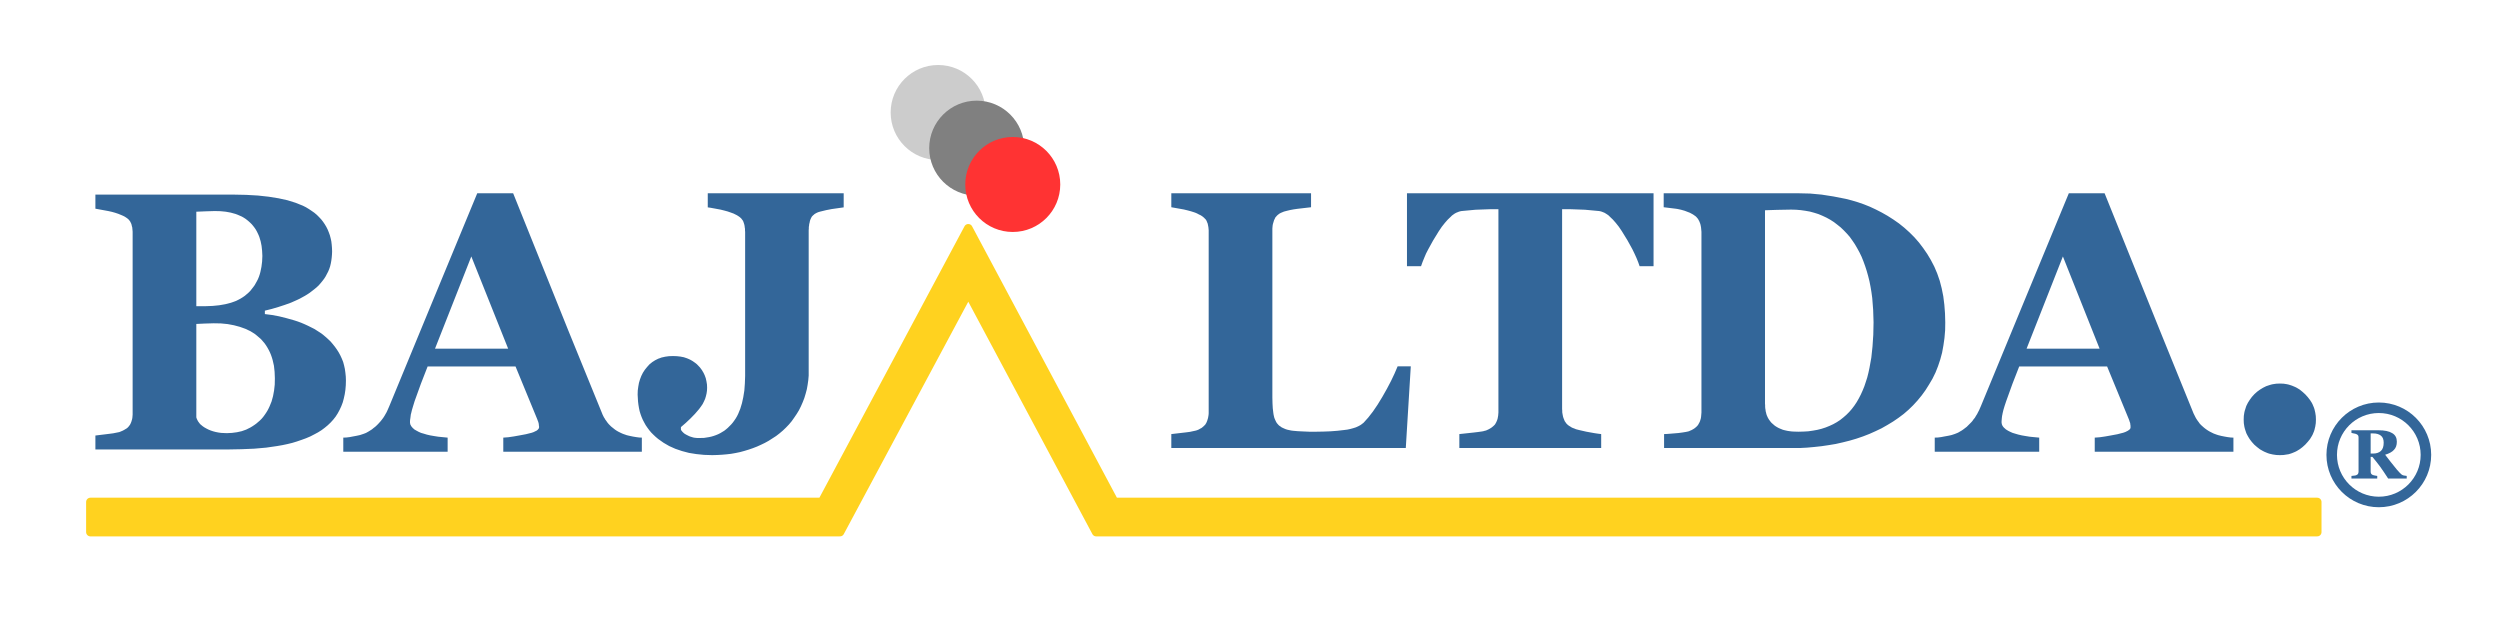
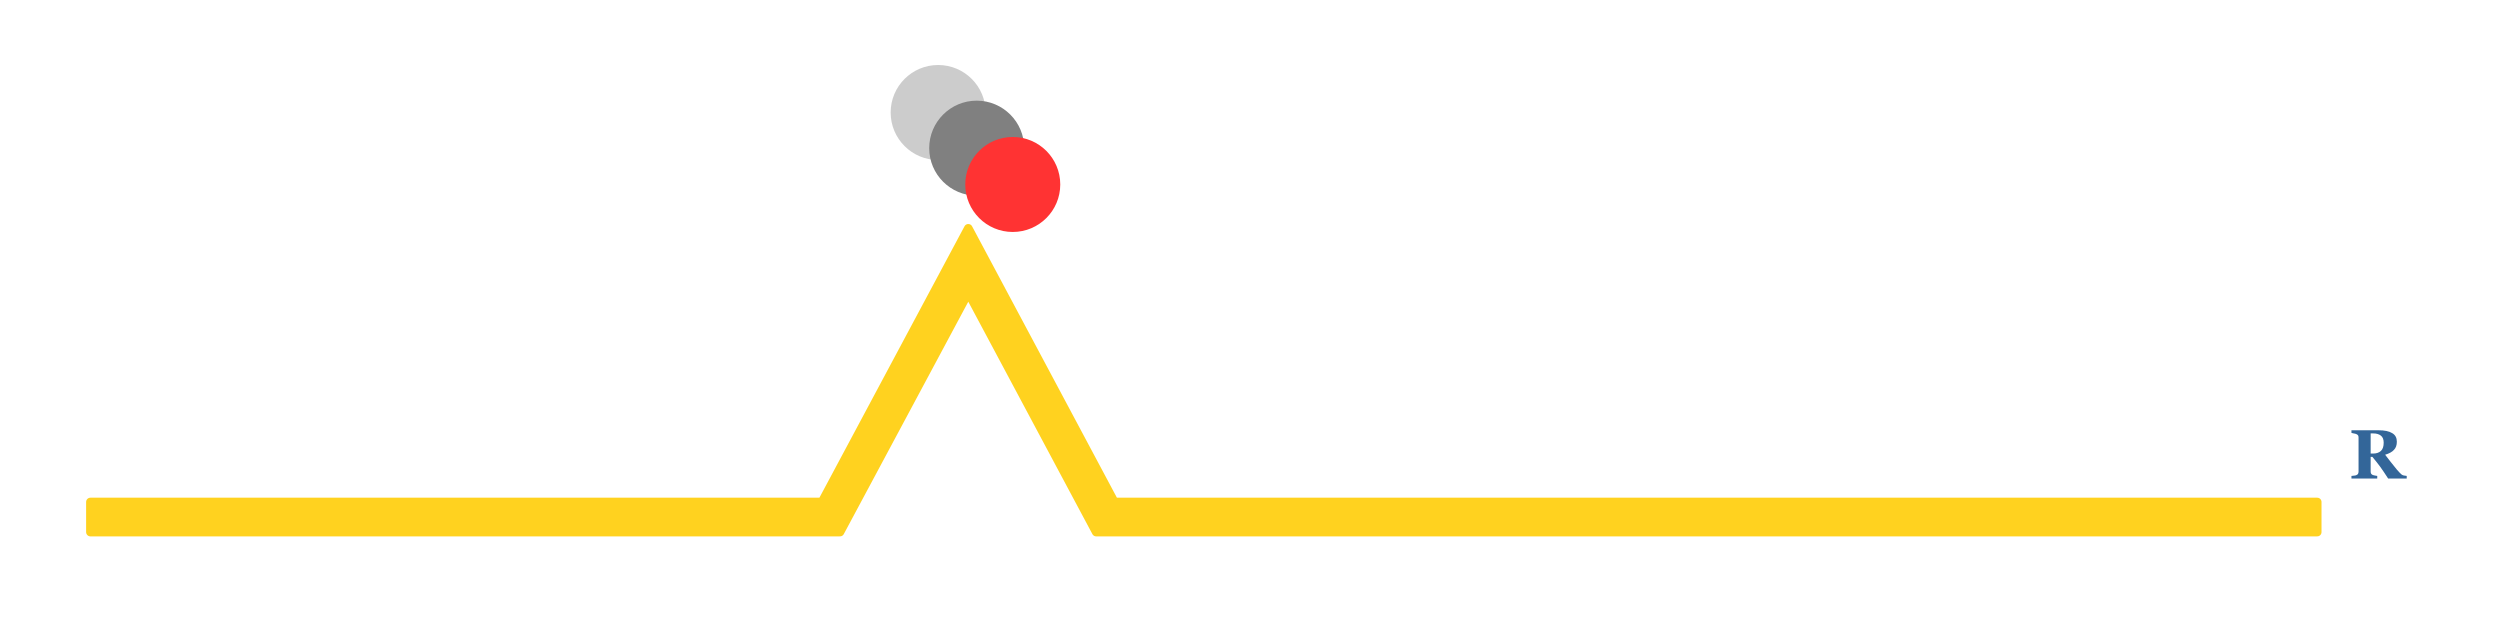
<svg xmlns="http://www.w3.org/2000/svg" version="1.2" baseProfile="tiny" width="720" height="180" viewBox="0 0 19000 4680" preserveAspectRatio="xMidYMid" fill-rule="evenodd" stroke-width="28.222" stroke-linejoin="round" xml:space="preserve">
  <path fill="#ffd21f" stroke="#ffd21f" stroke-width="65" d="M 687,4009 L 6384,4009 7359,2189 8331,4009 17611,4009 17611,3780 8469,3780 7359,1700 6247,3780 687,3780 687,4009 Z" />
-   <path fill="#336699" stroke="none" d="M 2433,2493 L 2454,2508 2474,2525 2493,2542 2512,2560 2529,2580 2545,2600 2560,2621 2574,2643 2587,2667 2598,2691 2608,2716 2615,2742 2621,2769 2625,2798 2628,2827 2629,2857 2628,2893 2625,2928 2620,2961 2613,2993 2605,3023 2594,3052 2581,3080 2567,3106 2551,3131 2533,3154 2513,3176 2491,3197 2468,3216 2444,3234 2417,3251 2389,3266 2358,3282 2325,3296 2292,3308 2257,3320 2221,3331 2184,3340 2146,3348 2106,3355 2023,3367 1932,3375 1834,3379 1729,3381 725,3381 725,3275 831,3262 861,3258 886,3253 896,3251 906,3249 914,3246 921,3243 933,3238 944,3232 954,3226 964,3220 972,3213 979,3205 982,3201 985,3197 988,3193 990,3189 994,3181 998,3171 1001,3161 1004,3151 1006,3140 1007,3128 1008,3116 1008,3103 1008,1738 1008,1726 1007,1714 1006,1703 1005,1693 1002,1683 1000,1673 997,1664 993,1656 991,1652 989,1648 986,1644 983,1640 980,1636 976,1632 968,1625 958,1618 947,1611 935,1605 921,1599 899,1590 875,1582 850,1575 823,1569 725,1551 725,1444 1776,1444 1871,1446 1960,1451 2042,1460 2117,1472 2185,1487 2246,1506 2301,1528 2325,1540 2348,1554 2369,1568 2389,1582 2408,1598 2425,1615 2441,1632 2455,1650 2468,1669 2480,1689 2490,1709 2499,1731 2507,1753 2513,1776 2518,1799 2521,1824 2523,1849 2524,1876 2523,1900 2521,1923 2518,1946 2514,1968 2509,1989 2502,2010 2494,2029 2484,2048 2474,2067 2463,2084 2450,2101 2436,2118 2422,2134 2406,2149 2389,2163 2371,2177 2354,2190 2336,2202 2318,2213 2298,2224 2278,2235 2257,2245 2212,2265 2165,2282 2116,2298 2065,2313 2013,2326 2013,2352 2067,2359 2121,2369 2177,2383 2234,2399 2262,2408 2289,2418 2315,2429 2341,2441 2365,2453 2389,2465 2411,2479 2433,2493 Z M 1994,1910 L 1992,1871 1988,1834 1981,1799 1971,1766 1965,1751 1958,1736 1951,1722 1943,1708 1934,1695 1924,1682 1914,1670 1903,1659 1891,1648 1879,1638 1866,1628 1852,1619 1838,1611 1822,1604 1806,1597 1790,1591 1754,1581 1716,1574 1675,1570 1631,1569 1564,1571 1492,1574 1492,2292 1563,2292 1616,2290 1666,2285 1712,2277 1755,2266 1775,2259 1794,2252 1812,2243 1829,2234 1845,2224 1861,2213 1875,2201 1889,2189 1902,2176 1913,2162 1924,2148 1935,2133 1944,2117 1953,2101 1961,2085 1968,2068 1974,2050 1979,2032 1987,1993 1992,1953 1994,1910 Z M 2089,2840 L 2087,2791 2082,2745 2072,2701 2066,2681 2059,2661 2051,2642 2042,2624 2032,2606 2022,2590 2010,2573 1997,2558 1984,2543 1969,2530 1954,2517 1938,2504 1921,2493 1903,2482 1884,2473 1865,2464 1823,2449 1778,2437 1730,2428 1679,2423 1624,2422 1556,2424 1492,2427 1492,3137 1494,3143 1496,3149 1499,3155 1502,3161 1505,3167 1509,3172 1513,3178 1517,3183 1522,3189 1528,3194 1540,3204 1553,3213 1569,3222 1585,3230 1602,3237 1620,3243 1639,3248 1659,3252 1680,3255 1701,3256 1724,3257 1763,3255 1801,3250 1819,3246 1837,3242 1854,3236 1871,3230 1887,3222 1903,3214 1918,3205 1933,3195 1947,3185 1961,3173 1975,3161 1988,3148 2000,3134 2011,3119 2022,3103 2032,3087 2041,3070 2049,3053 2064,3016 2075,2976 2083,2933 2088,2888 2089,2840 Z M 4878,3398 L 3825,3398 3825,3291 3863,3288 3904,3282 3949,3274 3997,3265 4021,3259 4041,3254 4058,3248 4065,3244 4072,3241 4078,3238 4083,3234 4087,3231 4090,3227 4093,3224 4094,3222 4095,3220 4096,3218 4096,3216 4097,3214 4097,3212 4097,3207 4096,3201 4095,3194 4095,3188 4094,3184 4093,3180 4092,3176 4091,3172 4087,3162 4083,3151 3918,2750 3250,2750 3199,2881 3151,3014 3140,3050 3131,3080 3125,3105 3122,3116 3121,3125 3119,3141 3117,3154 3116,3165 3116,3169 3116,3173 3116,3178 3117,3183 3118,3189 3120,3194 3123,3199 3125,3204 3129,3208 3133,3213 3137,3218 3142,3222 3147,3227 3153,3231 3167,3239 3182,3247 3200,3255 3221,3261 3244,3268 3270,3274 3299,3279 3331,3284 3402,3291 3402,3398 2609,3398 2609,3291 2632,3290 2657,3287 2683,3282 2710,3277 2724,3274 2737,3271 2749,3267 2761,3263 2772,3259 2782,3255 2791,3250 2800,3245 2813,3237 2827,3228 2839,3218 2851,3209 2863,3198 2874,3187 2884,3176 2894,3165 2904,3152 2913,3140 2922,3126 2930,3112 2938,3098 2945,3083 2952,3067 2959,3051 3276,2283 3627,1434 3900,1434 4318,2474 4576,3107 4580,3117 4585,3127 4590,3137 4596,3146 4601,3155 4608,3164 4614,3173 4621,3182 4628,3190 4636,3198 4644,3206 4654,3214 4664,3222 4674,3230 4686,3238 4698,3245 4708,3250 4718,3255 4729,3260 4739,3264 4751,3268 4762,3272 4774,3275 4787,3278 4811,3283 4835,3287 4857,3290 4878,3291 4878,3398 Z M 3862,2615 L 3582,1914 3306,2615 3862,2615 Z M 6412,1541 L 6320,1554 6300,1558 6279,1562 6234,1573 6220,1577 6208,1582 6197,1588 6192,1591 6188,1594 6184,1598 6180,1601 6176,1605 6172,1609 6169,1613 6167,1617 6164,1622 6162,1627 6158,1636 6155,1646 6153,1657 6150,1668 6149,1679 6147,1690 6147,1702 6146,1714 6146,2782 6146,2819 6143,2854 6138,2889 6132,2923 6123,2957 6113,2990 6101,3021 6087,3053 6072,3083 6055,3111 6036,3139 6017,3166 5996,3191 5973,3215 5950,3237 5924,3259 5898,3279 5870,3297 5842,3315 5813,3331 5784,3345 5753,3359 5722,3371 5690,3382 5657,3392 5624,3401 5590,3408 5556,3414 5521,3418 5486,3421 5450,3423 5413,3424 5351,3422 5292,3416 5236,3407 5183,3393 5133,3376 5086,3355 5043,3330 5002,3301 4983,3285 4966,3269 4949,3252 4934,3234 4920,3215 4907,3196 4896,3176 4885,3155 4876,3134 4868,3112 4861,3089 4856,3065 4852,3041 4849,3016 4846,2964 4847,2933 4851,2903 4856,2875 4864,2848 4874,2822 4886,2798 4901,2775 4918,2754 4927,2744 4936,2734 4946,2726 4957,2717 4968,2710 4979,2703 4991,2697 5003,2691 5015,2687 5028,2682 5042,2679 5055,2676 5084,2672 5115,2671 5144,2672 5171,2675 5197,2680 5221,2688 5233,2693 5244,2698 5255,2704 5265,2710 5275,2717 5285,2724 5295,2732 5303,2740 5320,2758 5334,2777 5340,2787 5346,2797 5351,2807 5356,2818 5360,2829 5364,2840 5369,2863 5373,2887 5374,2912 5373,2934 5370,2955 5365,2976 5359,2996 5350,3016 5340,3036 5327,3055 5313,3074 5282,3110 5248,3145 5212,3179 5175,3211 5175,3229 5176,3232 5178,3236 5180,3239 5183,3242 5185,3245 5188,3248 5194,3254 5201,3260 5209,3265 5218,3270 5228,3275 5238,3280 5249,3284 5259,3287 5269,3290 5280,3292 5290,3293 5301,3294 5311,3294 5351,3293 5370,3290 5389,3287 5407,3283 5424,3278 5441,3272 5458,3265 5474,3257 5489,3248 5504,3239 5518,3228 5531,3217 5544,3204 5557,3191 5569,3177 5580,3162 5591,3146 5601,3129 5610,3111 5626,3072 5639,3029 5649,2983 5657,2933 5661,2879 5663,2822 5663,1728 5662,1716 5662,1704 5660,1693 5659,1683 5657,1673 5654,1663 5651,1654 5648,1646 5646,1642 5643,1638 5640,1634 5637,1630 5634,1626 5630,1622 5622,1615 5612,1608 5601,1601 5589,1595 5575,1588 5553,1580 5530,1572 5504,1565 5476,1558 5422,1548 5400,1544 5379,1541 5379,1434 6412,1434 6412,1541 Z M 10722,2749 L 10684,3370 8902,3370 8902,3264 9014,3251 9044,3247 9067,3242 9086,3238 9093,3236 9099,3234 9111,3229 9121,3223 9131,3218 9140,3211 9148,3204 9155,3197 9159,3193 9162,3189 9164,3185 9167,3181 9171,3172 9175,3162 9178,3152 9181,3142 9183,3131 9185,3119 9186,3106 9186,3093 9186,1727 9186,1715 9185,1704 9184,1693 9182,1682 9180,1672 9178,1663 9174,1654 9171,1646 9169,1642 9167,1638 9164,1634 9161,1630 9157,1627 9154,1623 9145,1615 9136,1608 9125,1601 9112,1595 9099,1588 9088,1583 9077,1579 9052,1571 9026,1564 8997,1557 8902,1540 8902,1434 9964,1434 9964,1540 9861,1552 9833,1556 9806,1561 9781,1567 9758,1573 9746,1578 9734,1583 9723,1589 9714,1596 9710,1599 9706,1603 9702,1607 9699,1611 9695,1615 9692,1619 9690,1624 9688,1628 9683,1638 9680,1648 9677,1658 9674,1668 9672,1679 9671,1690 9670,1702 9670,1714 9670,2987 9671,3030 9673,3067 9677,3101 9679,3115 9682,3129 9685,3141 9690,3153 9695,3164 9700,3174 9706,3183 9710,3187 9713,3191 9717,3195 9721,3199 9725,3202 9730,3205 9739,3212 9749,3217 9760,3222 9772,3227 9785,3231 9799,3234 9813,3237 9829,3239 9863,3242 9904,3244 9951,3246 10004,3246 10058,3245 10111,3243 10164,3239 10216,3233 10240,3230 10263,3225 10285,3219 10304,3213 10322,3205 10337,3197 10345,3192 10351,3187 10358,3182 10364,3177 10381,3158 10399,3138 10416,3116 10434,3093 10470,3040 10506,2981 10541,2919 10572,2860 10599,2803 10622,2749 10722,2749 Z M 12567,1988 L 12461,1988 12450,1957 12437,1925 12422,1892 12406,1859 12369,1792 12326,1722 12303,1688 12280,1659 12258,1634 12236,1613 12226,1603 12215,1595 12204,1588 12194,1582 12184,1578 12174,1574 12164,1571 12154,1569 12046,1559 11936,1555 11872,1555 11872,3074 11873,3086 11873,3098 11875,3110 11877,3121 11879,3131 11882,3141 11886,3151 11890,3161 11892,3166 11895,3170 11898,3174 11901,3179 11904,3183 11908,3187 11916,3195 11926,3202 11936,3208 11947,3215 11960,3220 11968,3223 11977,3227 12000,3233 12026,3239 12057,3246 12118,3257 12145,3261 12169,3264 12169,3370 11091,3370 11091,3264 11202,3252 11235,3248 11263,3244 11274,3242 11284,3239 11293,3237 11300,3234 11313,3228 11324,3222 11335,3215 11344,3208 11352,3201 11356,3197 11360,3193 11363,3189 11366,3184 11368,3180 11371,3175 11375,3166 11379,3156 11382,3146 11384,3135 11386,3124 11387,3112 11388,3100 11388,3088 11388,1555 11325,1555 11214,1559 11107,1569 11097,1571 11087,1574 11077,1578 11067,1582 11056,1588 11046,1595 11035,1603 11025,1613 11003,1634 10981,1659 10958,1688 10935,1722 10892,1792 10855,1859 10838,1892 10824,1925 10811,1957 10800,1988 10693,1988 10693,1434 12567,1434 12567,1988 Z M 14389,1633 L 14432,1663 14473,1696 14512,1731 14549,1768 14584,1808 14616,1850 14647,1895 14675,1942 14701,1992 14723,2044 14742,2099 14757,2157 14769,2217 14777,2281 14782,2346 14784,2415 14783,2475 14778,2534 14770,2590 14760,2645 14746,2697 14729,2748 14710,2796 14687,2843 14661,2887 14634,2930 14605,2970 14573,3009 14540,3045 14505,3079 14468,3111 14428,3141 14387,3169 14344,3195 14300,3220 14254,3242 14207,3263 14158,3282 14108,3299 14057,3314 14005,3327 13952,3339 13898,3348 13844,3356 13789,3362 13734,3367 13678,3370 13622,3370 12647,3370 12647,3264 12670,3263 12696,3261 12756,3256 12786,3252 12811,3248 12821,3246 12830,3244 12837,3242 12843,3239 12855,3234 12866,3228 12876,3222 12885,3215 12893,3208 12900,3201 12906,3193 12909,3188 12911,3184 12916,3175 12920,3166 12923,3156 12926,3146 12928,3135 12929,3124 12930,3112 12931,3100 12931,1727 12930,1716 12929,1705 12928,1694 12926,1683 12924,1673 12921,1663 12917,1653 12913,1643 12910,1639 12908,1634 12905,1630 12902,1625 12898,1621 12895,1617 12887,1609 12877,1602 12867,1595 12856,1589 12843,1582 12830,1577 12817,1572 12804,1567 12790,1563 12776,1559 12762,1556 12748,1553 12734,1551 12644,1540 12644,1434 13673,1434 13757,1436 13844,1444 13934,1458 14026,1476 14073,1488 14120,1502 14166,1518 14211,1536 14256,1557 14301,1580 14345,1605 14389,1633 Z M 14111,3021 L 14127,2993 14142,2964 14156,2933 14169,2901 14180,2868 14191,2834 14200,2798 14208,2761 14222,2683 14231,2599 14237,2509 14239,2414 14236,2320 14229,2230 14223,2186 14216,2144 14208,2103 14198,2063 14187,2024 14175,1987 14162,1951 14148,1916 14132,1883 14115,1852 14097,1821 14078,1793 14058,1765 14036,1740 14013,1716 13989,1693 13964,1673 13938,1653 13910,1635 13881,1619 13851,1605 13820,1592 13788,1582 13755,1573 13721,1567 13686,1562 13650,1559 13613,1558 13505,1560 13414,1563 13414,3033 13415,3045 13415,3057 13416,3069 13418,3080 13419,3090 13422,3101 13424,3110 13427,3120 13431,3129 13435,3138 13440,3147 13445,3155 13451,3163 13457,3171 13464,3179 13472,3186 13480,3193 13488,3200 13497,3206 13507,3212 13516,3217 13527,3222 13537,3226 13549,3231 13560,3234 13573,3237 13587,3240 13601,3242 13617,3244 13633,3245 13668,3246 13706,3245 13742,3243 13777,3238 13811,3232 13843,3224 13874,3214 13904,3202 13932,3189 13959,3174 13985,3157 14009,3138 14032,3118 14054,3096 14074,3073 14093,3048 14111,3021 Z M 16974,3398 L 15920,3398 15920,3291 15959,3288 16000,3282 16045,3274 16093,3265 16116,3259 16136,3254 16153,3248 16161,3244 16167,3241 16173,3238 16178,3234 16183,3231 16186,3227 16189,3224 16190,3222 16191,3220 16191,3218 16192,3216 16192,3214 16192,3212 16192,3207 16192,3201 16191,3194 16190,3188 16190,3184 16189,3180 16188,3176 16186,3172 16183,3162 16179,3151 16014,2750 15346,2750 15295,2881 15247,3014 15235,3050 15226,3080 15220,3105 15218,3116 15216,3125 15214,3141 15213,3154 15212,3165 15212,3169 15212,3173 15212,3178 15213,3183 15214,3189 15216,3194 15218,3199 15221,3204 15224,3208 15228,3213 15233,3218 15238,3222 15243,3227 15249,3231 15262,3239 15278,3247 15296,3255 15316,3261 15340,3268 15366,3274 15395,3279 15426,3284 15498,3291 15498,3398 14704,3398 14704,3291 14728,3290 14752,3287 14778,3282 14806,3277 14820,3274 14833,3271 14845,3267 14857,3263 14867,3259 14877,3255 14887,3250 14895,3245 14909,3237 14922,3228 14935,3218 14947,3209 14958,3198 14969,3187 14980,3176 14990,3165 14999,3152 15009,3140 15017,3126 15026,3112 15033,3098 15041,3083 15048,3067 15055,3051 15372,2283 15723,1434 15995,1434 16414,2474 16671,3107 16676,3117 16681,3127 16686,3137 16691,3146 16697,3155 16703,3164 16710,3173 16716,3182 16723,3190 16731,3198 16740,3206 16749,3214 16759,3222 16770,3230 16782,3238 16794,3245 16804,3250 16814,3255 16824,3260 16835,3264 16846,3268 16858,3272 16870,3275 16882,3278 16907,3283 16930,3287 16953,3290 16974,3291 16974,3398 Z M 15957,2615 L 15678,1914 15402,2615 15957,2615 Z M 17601,3154 L 17600,3181 17596,3207 17593,3219 17590,3232 17586,3244 17581,3256 17576,3268 17570,3279 17556,3302 17539,3323 17520,3344 17499,3363 17478,3379 17455,3393 17443,3399 17431,3404 17419,3409 17407,3413 17394,3417 17381,3419 17355,3423 17327,3424 17300,3423 17273,3419 17247,3413 17235,3409 17223,3404 17211,3399 17199,3393 17176,3380 17154,3363 17133,3345 17114,3324 17098,3303 17091,3292 17084,3280 17078,3269 17072,3257 17068,3245 17064,3233 17060,3220 17057,3207 17053,3181 17052,3154 17053,3126 17057,3100 17060,3087 17064,3075 17068,3062 17072,3050 17078,3038 17084,3026 17098,3004 17114,2982 17133,2961 17154,2942 17176,2926 17199,2912 17211,2906 17223,2900 17235,2896 17247,2892 17260,2888 17273,2885 17300,2881 17327,2880 17355,2881 17381,2885 17394,2888 17407,2892 17419,2896 17431,2901 17443,2906 17455,2912 17478,2926 17499,2943 17520,2962 17539,2983 17556,3005 17570,3027 17576,3039 17581,3051 17586,3063 17590,3075 17593,3088 17596,3101 17600,3127 17601,3154 Z" />
  <path fill="#336699" stroke="none" d="M 18291,3602 C 18244,3602 18197,3602 18150,3602 18126,3565 18106,3535 18090,3513 18074,3491 18054,3466 18030,3437 18026,3437 18021,3437 18017,3437 18017,3474 18017,3511 18017,3548 18017,3554 18018,3560 18020,3564 18022,3568 18027,3572 18033,3575 18037,3576 18042,3578 18049,3579 18056,3580 18062,3581 18067,3582 18067,3589 18067,3595 18067,3602 18001,3602 17936,3602 17871,3602 17871,3595 17871,3589 17871,3582 17876,3581 17882,3581 17890,3580 17899,3579 17905,3578 17908,3576 17915,3573 17919,3570 17921,3566 17923,3562 17925,3556 17925,3550 17925,3463 17925,3377 17925,3291 17925,3284 17924,3279 17922,3275 17920,3271 17915,3267 17908,3264 17902,3262 17896,3260 17888,3259 17881,3257 17875,3256 17871,3255 17871,3249 17871,3242 17871,3235 17939,3235 18008,3235 18076,3235 18122,3235 18157,3242 18181,3257 18205,3271 18216,3293 18216,3322 18216,3348 18209,3369 18194,3384 18180,3400 18157,3412 18127,3421 18139,3436 18153,3454 18168,3474 18184,3494 18200,3514 18217,3535 18222,3541 18230,3550 18239,3559 18248,3569 18256,3575 18263,3577 18267,3578 18272,3580 18278,3580 18284,3581 18289,3582 18291,3582 18291,3589 18291,3595 18291,3602 Z M 18116,3329 C 18116,3305 18109,3287 18095,3276 18081,3265 18062,3259 18037,3259 18030,3259 18023,3259 18017,3259 18017,3310 18017,3361 18017,3412 18023,3412 18030,3412 18036,3412 18061,3412 18081,3405 18095,3392 18109,3379 18116,3358 18116,3329 Z" />
-   <circle cx="18079" cy="3422" r="358" style="fill: none; stroke: #336699; stroke-width: 80;" />
  <circle cx="7130" cy="820" r="361" fill="rgb(204,204,204)">
    <animateTransform attributeName="transform" type="scale" from="0 0" to="1 1" begin="0s" dur="2s" repeatCount="1" />
  </circle>
  <circle cx="7423" cy="1091" r="361" fill="rgb(128,128,128)">
    <animateTransform attributeName="transform" type="scale" from="0 0" to="1 1" begin="0s" dur="3s" repeatCount="1" />
  </circle>
  <circle cx="7697" cy="1367" r="361" fill="rgb(255,51,51)">
    <animateTransform attributeName="transform" type="scale" from="0 0" to="1 1" begin="0s" dur="4s" repeatCount="1" />
  </circle>
</svg>